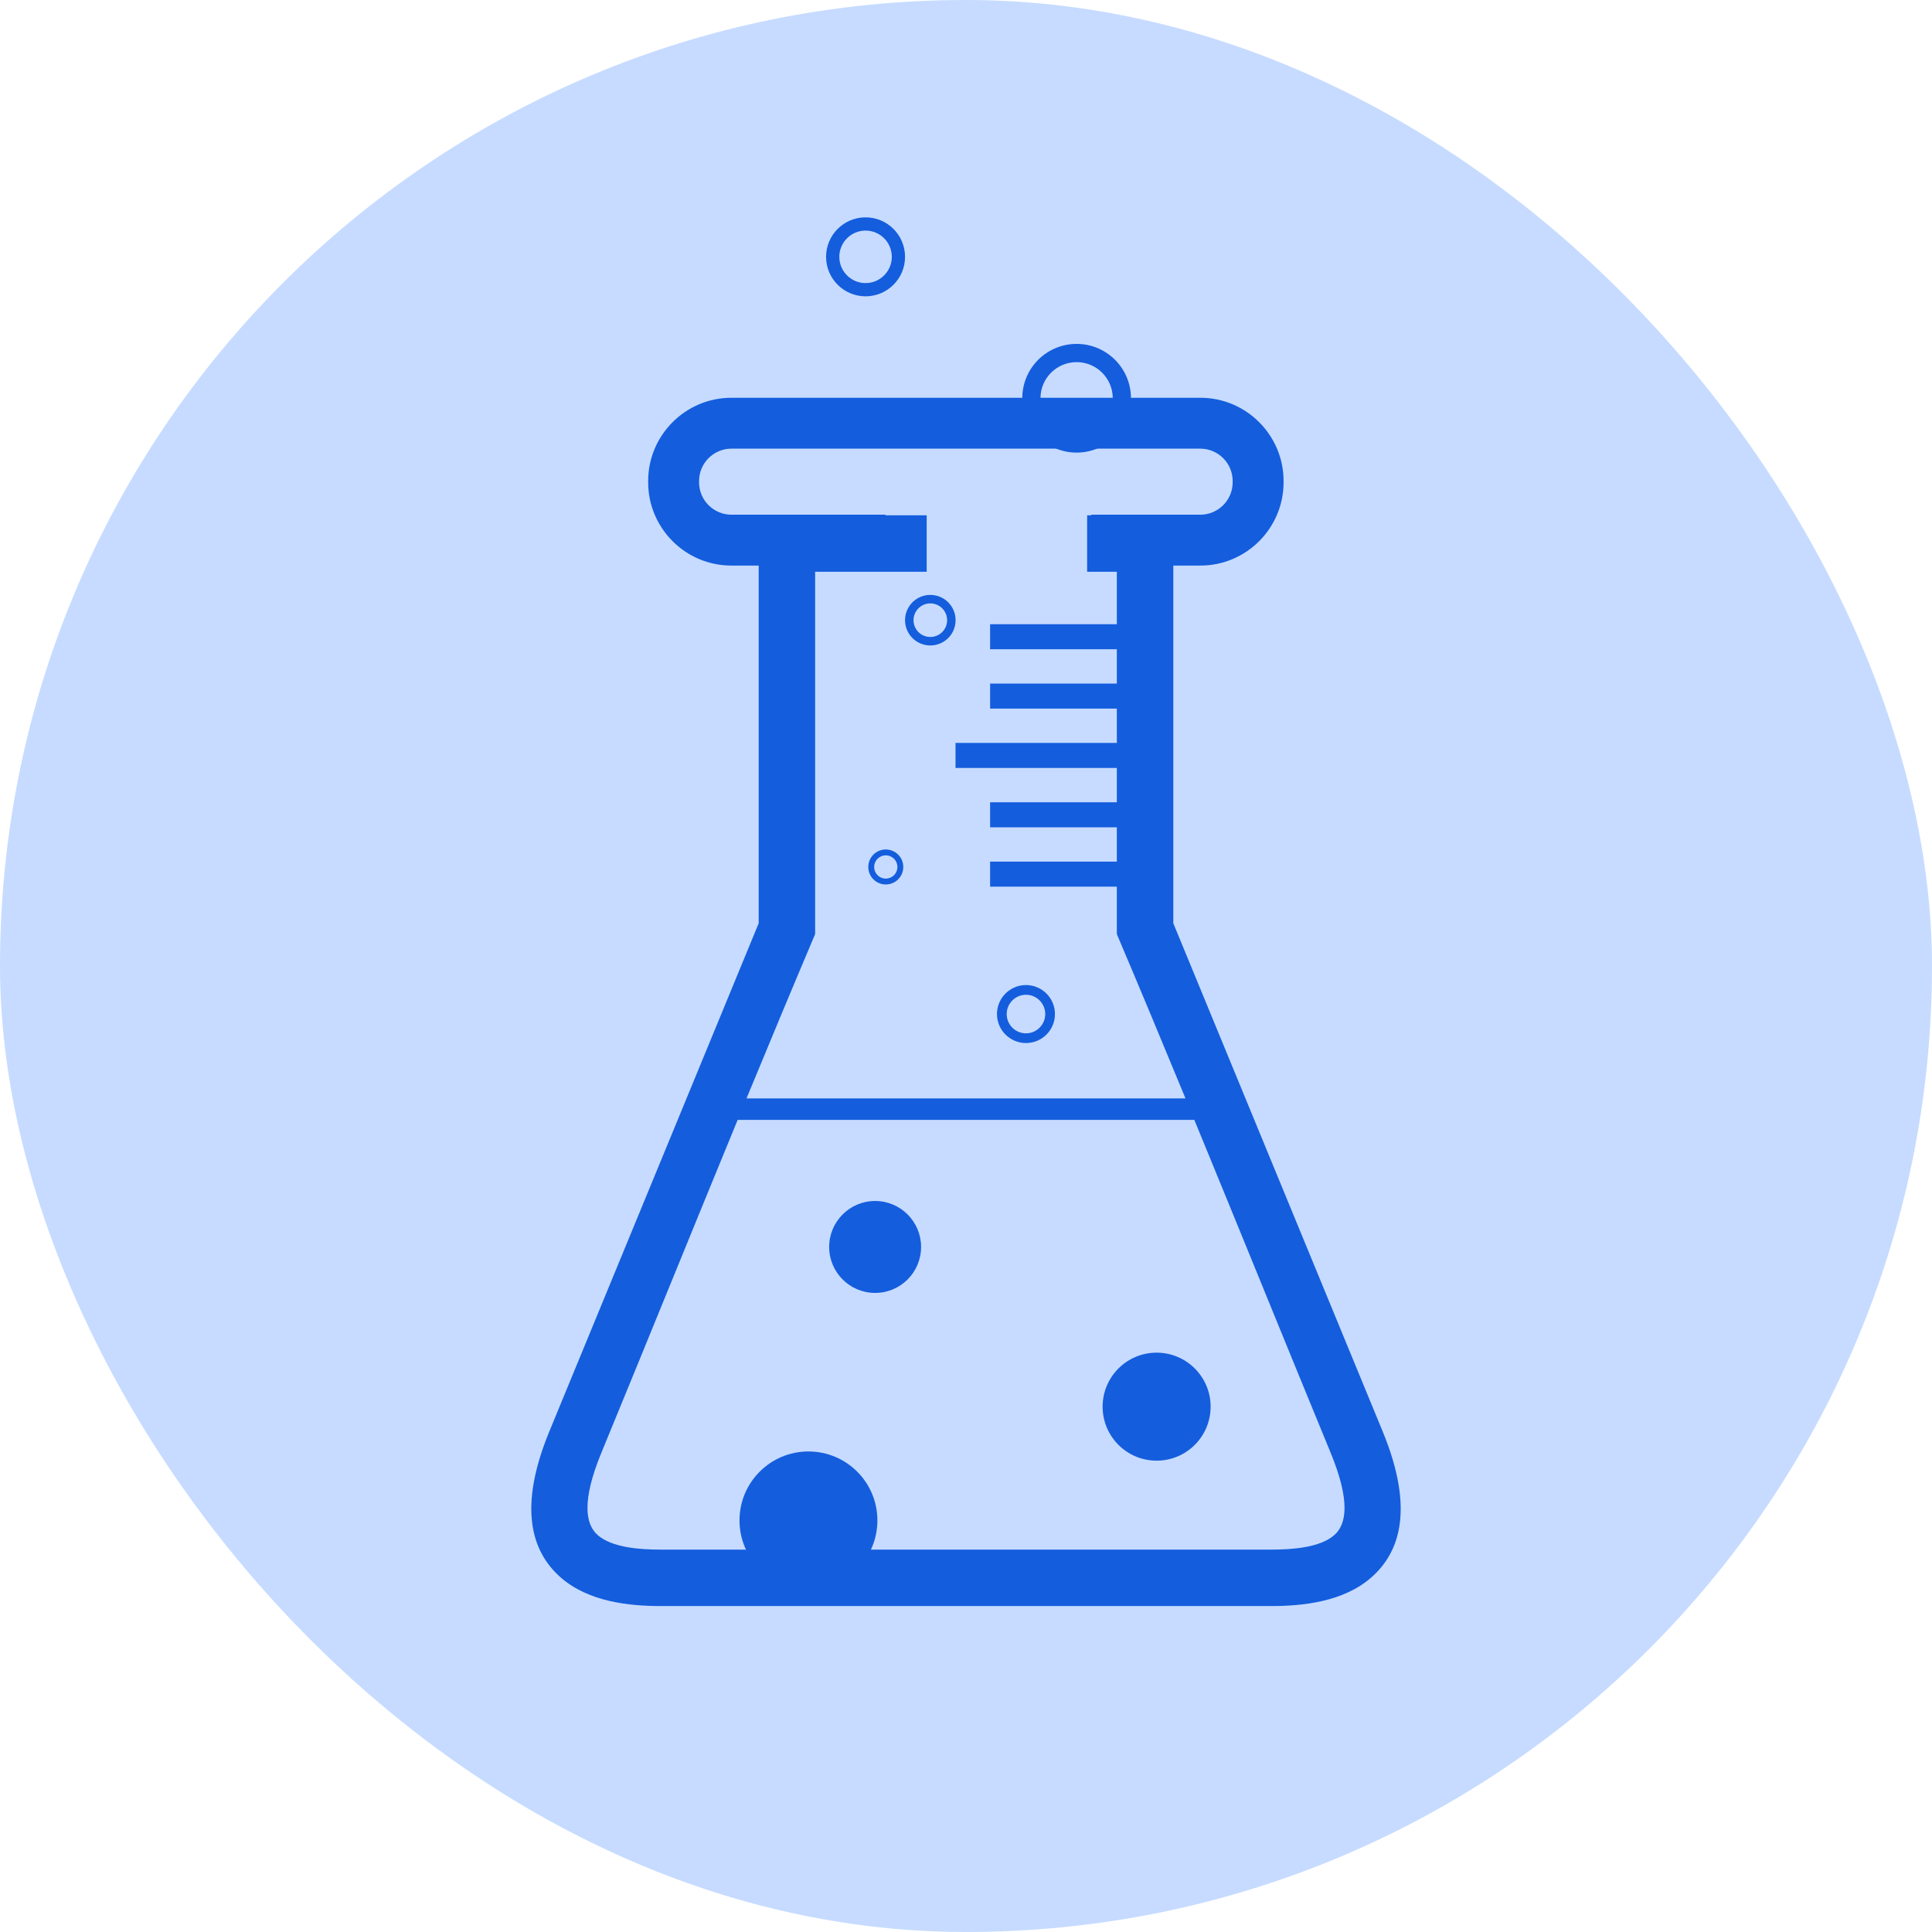
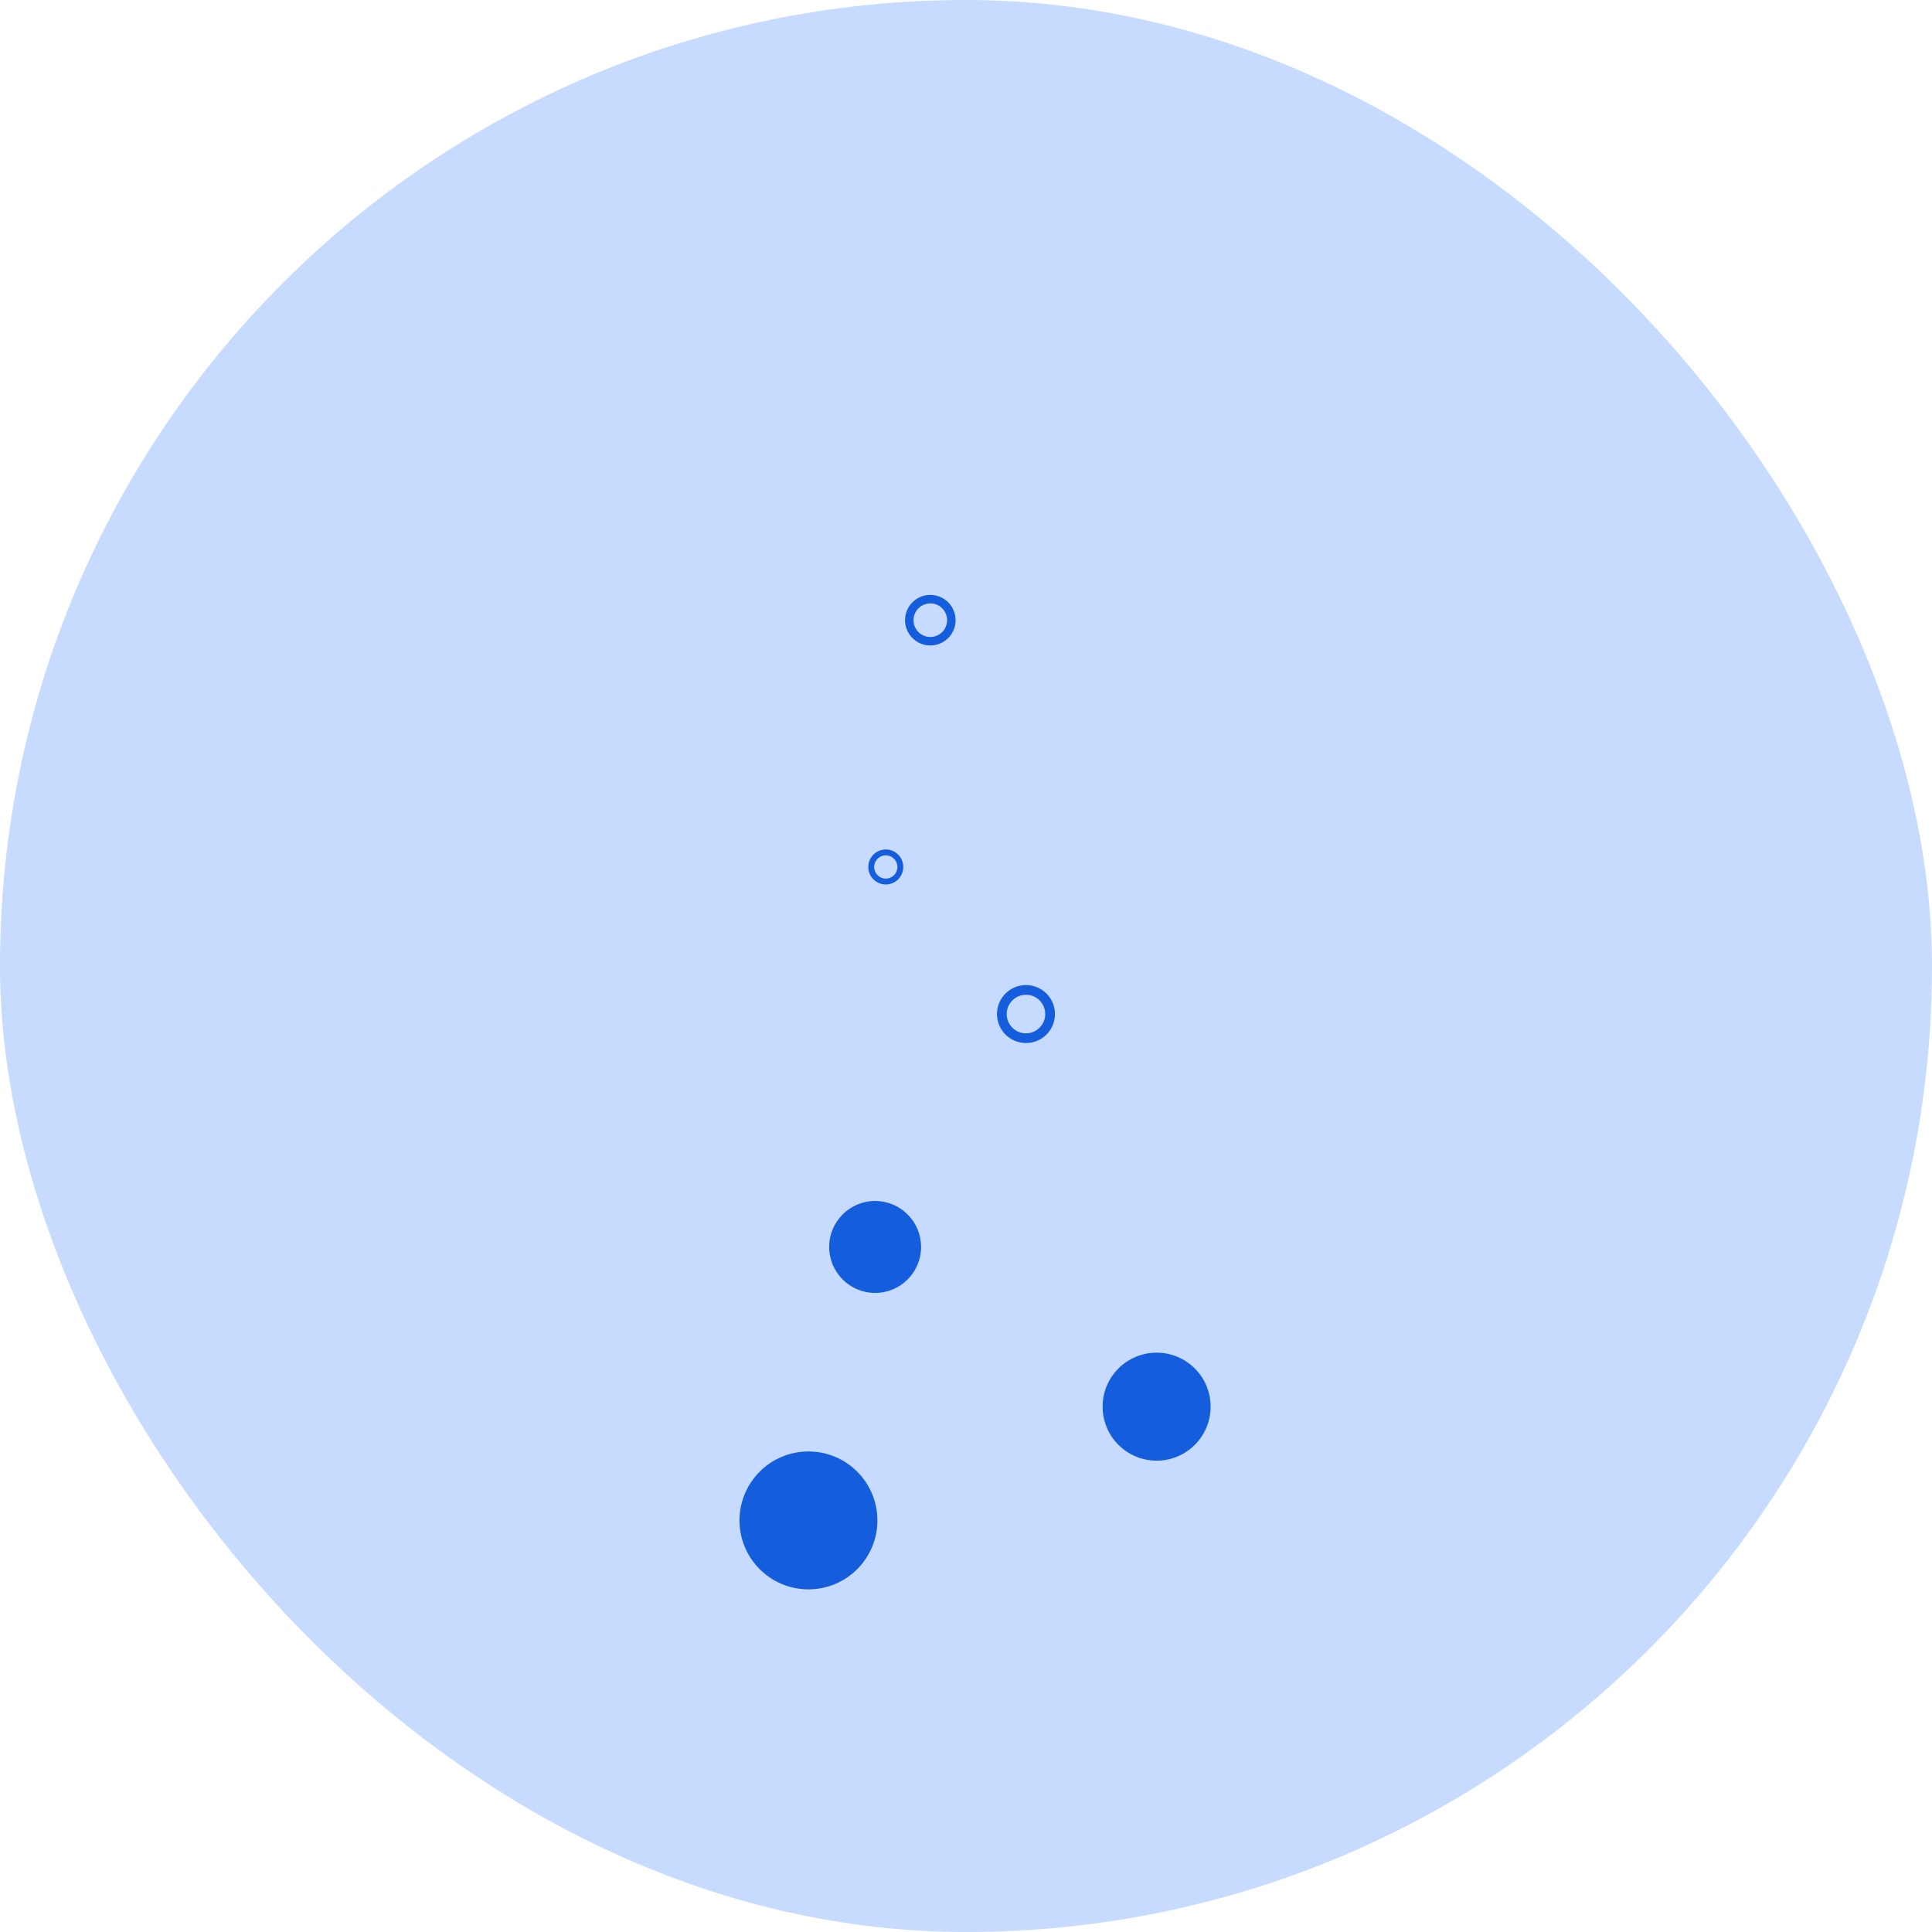
<svg xmlns="http://www.w3.org/2000/svg" width="80" height="80" viewBox="0 0 80 80" fill="none">
  <rect width="80" height="80" rx="40" fill="#C6DBFF" />
-   <path d="M42.702 66.503H45.053H52.642C53.936 66.503 55.627 66.333 56.785 65.317C58.012 64.239 58.545 62.408 57.253 59.272L48.584 38.23V23.419H49.706C50.654 23.419 51.516 23.032 52.139 22.409C52.762 21.785 53.15 20.923 53.15 19.976V19.914C53.15 18.967 52.762 18.105 52.139 17.482C51.516 16.858 50.654 16.471 49.706 16.471H30.282C29.335 16.471 28.473 16.858 27.85 17.482C27.227 18.105 26.839 18.967 26.839 19.914V19.976C26.839 20.923 27.227 21.785 27.85 22.409C28.473 23.032 29.335 23.419 30.282 23.419H31.416V38.23L22.747 59.272C21.455 62.408 21.988 64.239 23.215 65.317C24.373 66.333 26.063 66.503 27.357 66.503H42.702ZM45.189 21.338H45.016V23.675H46.246V25.848H40.998V26.885H46.246V28.305H40.998V29.342H46.246V30.762H39.566V31.8H46.246V33.22H40.998V34.257H46.246V35.678H40.998V36.715H46.246V38.679C47.205 40.939 48.15 43.209 49.089 45.483H30.911C31.85 43.209 32.795 40.939 33.753 38.679V23.675H38.372V21.338H36.668V21.312H30.282C29.916 21.312 29.582 21.161 29.34 20.919C29.098 20.677 28.947 20.342 28.947 19.976V19.914C28.947 19.548 29.098 19.214 29.34 18.971C29.582 18.73 29.916 18.578 30.282 18.578H49.706C50.072 18.578 50.407 18.73 50.649 18.971C50.891 19.214 51.042 19.548 51.042 19.914V19.976C51.042 20.342 50.891 20.677 50.649 20.919C50.407 21.161 50.072 21.312 49.706 21.312H45.189V21.338ZM49.455 46.372C51.346 50.964 53.211 55.574 55.099 60.156C55.911 62.127 55.77 63.109 55.251 63.564C54.664 64.079 53.533 64.166 52.642 64.166H45.053H42.702H27.357C26.466 64.166 25.336 64.079 24.749 63.564C24.23 63.109 24.089 62.127 24.901 60.156C26.789 55.574 28.654 50.964 30.545 46.372H49.455Z" fill="#145DDD" />
  <path d="M36.237 53.537C37.288 53.537 38.14 52.685 38.14 51.634C38.14 50.583 37.288 49.73 36.237 49.73C35.186 49.73 34.334 50.583 34.334 51.634C34.334 52.685 35.186 53.537 36.237 53.537Z" fill="#145DDD" />
  <path d="M47.893 60.483C49.128 60.483 50.129 59.482 50.129 58.247C50.129 57.012 49.128 56.011 47.893 56.011C46.658 56.011 45.657 57.012 45.657 58.247C45.657 59.482 46.658 60.483 47.893 60.483Z" fill="#145DDD" />
  <path d="M33.476 65.812C35.053 65.812 36.331 64.534 36.331 62.957C36.331 61.381 35.053 60.102 33.476 60.102C31.899 60.102 30.621 61.381 30.621 62.957C30.621 64.534 31.899 65.812 33.476 65.812Z" fill="#145DDD" />
-   <path d="M44.58 14.24C45.201 14.24 45.765 14.493 46.171 14.899C46.578 15.306 46.831 15.87 46.831 16.491C46.831 17.112 46.578 17.676 46.171 18.082C45.765 18.489 45.201 18.741 44.58 18.741C43.959 18.741 43.397 18.489 42.99 18.082C42.582 17.676 42.33 17.112 42.33 16.491C42.33 15.87 42.582 15.306 42.988 14.899C43.395 14.493 43.959 14.24 44.58 14.24ZM45.638 15.433C45.367 15.162 44.993 14.995 44.58 14.995C44.167 14.995 43.793 15.162 43.522 15.433C43.252 15.703 43.084 16.078 43.084 16.491C43.084 16.904 43.252 17.279 43.522 17.549C43.792 17.82 44.166 17.987 44.58 17.987C44.993 17.987 45.367 17.819 45.638 17.549C45.908 17.278 46.077 16.904 46.077 16.491C46.077 16.078 45.908 15.703 45.638 15.433Z" fill="#145DDD" />
-   <path d="M35.841 9C36.292 9 36.702 9.183 36.997 9.479C37.293 9.774 37.476 10.184 37.476 10.635C37.476 11.086 37.293 11.496 36.997 11.791C36.702 12.086 36.292 12.27 35.841 12.27C35.391 12.27 34.982 12.086 34.686 11.791C34.39 11.496 34.206 11.086 34.206 10.635C34.206 10.184 34.39 9.774 34.685 9.479C34.98 9.184 35.39 9 35.841 9ZM36.609 9.866C36.413 9.67 36.141 9.548 35.841 9.548C35.541 9.548 35.269 9.67 35.073 9.866C34.877 10.063 34.754 10.335 34.754 10.635C34.754 10.935 34.877 11.207 35.073 11.403C35.269 11.6 35.541 11.722 35.841 11.722C36.141 11.722 36.413 11.6 36.609 11.403C36.806 11.207 36.928 10.935 36.928 10.635C36.928 10.335 36.806 10.063 36.609 9.866Z" fill="#145DDD" />
  <path d="M36.678 35.175C36.878 35.175 37.059 35.256 37.19 35.387C37.321 35.518 37.403 35.699 37.403 35.899C37.403 36.099 37.321 36.281 37.19 36.412C37.059 36.543 36.878 36.624 36.678 36.624C36.478 36.624 36.297 36.542 36.166 36.412C36.035 36.281 35.954 36.099 35.954 35.899C35.954 35.699 36.035 35.518 36.166 35.387C36.297 35.256 36.478 35.175 36.678 35.175ZM37.019 35.559C36.932 35.472 36.811 35.418 36.678 35.418C36.545 35.418 36.425 35.472 36.337 35.559C36.251 35.646 36.197 35.766 36.197 35.899C36.197 36.032 36.251 36.153 36.337 36.24C36.424 36.327 36.545 36.381 36.678 36.381C36.811 36.381 36.932 36.327 37.019 36.24C37.106 36.153 37.16 36.032 37.16 35.899C37.16 35.766 37.106 35.646 37.019 35.559Z" fill="#145DDD" />
  <path d="M42.483 40.789C42.814 40.789 43.115 40.924 43.332 41.141C43.549 41.358 43.683 41.658 43.683 41.99C43.683 42.321 43.549 42.622 43.332 42.839C43.115 43.055 42.814 43.19 42.483 43.19C42.152 43.19 41.852 43.055 41.635 42.839C41.417 42.622 41.283 42.321 41.283 41.99C41.283 41.658 41.417 41.358 41.634 41.141C41.851 40.924 42.151 40.789 42.483 40.789ZM43.047 41.425C42.903 41.281 42.703 41.191 42.483 41.191C42.263 41.191 42.063 41.281 41.919 41.426C41.775 41.57 41.685 41.769 41.685 41.99C41.685 42.21 41.775 42.41 41.919 42.554C42.063 42.698 42.262 42.788 42.483 42.788C42.703 42.788 42.903 42.698 43.047 42.554C43.191 42.41 43.281 42.21 43.281 41.99C43.281 41.769 43.191 41.57 43.047 41.425Z" fill="#145DDD" />
  <path d="M38.522 24.634C38.811 24.634 39.073 24.751 39.263 24.94C39.452 25.129 39.569 25.392 39.569 25.681C39.569 25.97 39.452 26.232 39.263 26.421C39.073 26.61 38.811 26.727 38.522 26.727C38.234 26.727 37.972 26.61 37.783 26.421C37.593 26.232 37.476 25.969 37.476 25.681C37.476 25.392 37.593 25.13 37.782 24.94C37.971 24.751 38.233 24.634 38.522 24.634ZM39.014 25.188C38.889 25.063 38.714 24.985 38.522 24.985C38.33 24.985 38.156 25.063 38.03 25.189C37.905 25.314 37.827 25.489 37.827 25.681C37.827 25.873 37.905 26.047 38.03 26.173C38.156 26.299 38.33 26.376 38.522 26.376C38.714 26.376 38.889 26.298 39.014 26.173C39.14 26.047 39.218 25.873 39.218 25.681C39.218 25.489 39.14 25.314 39.014 25.188Z" fill="#145DDD" />
</svg>